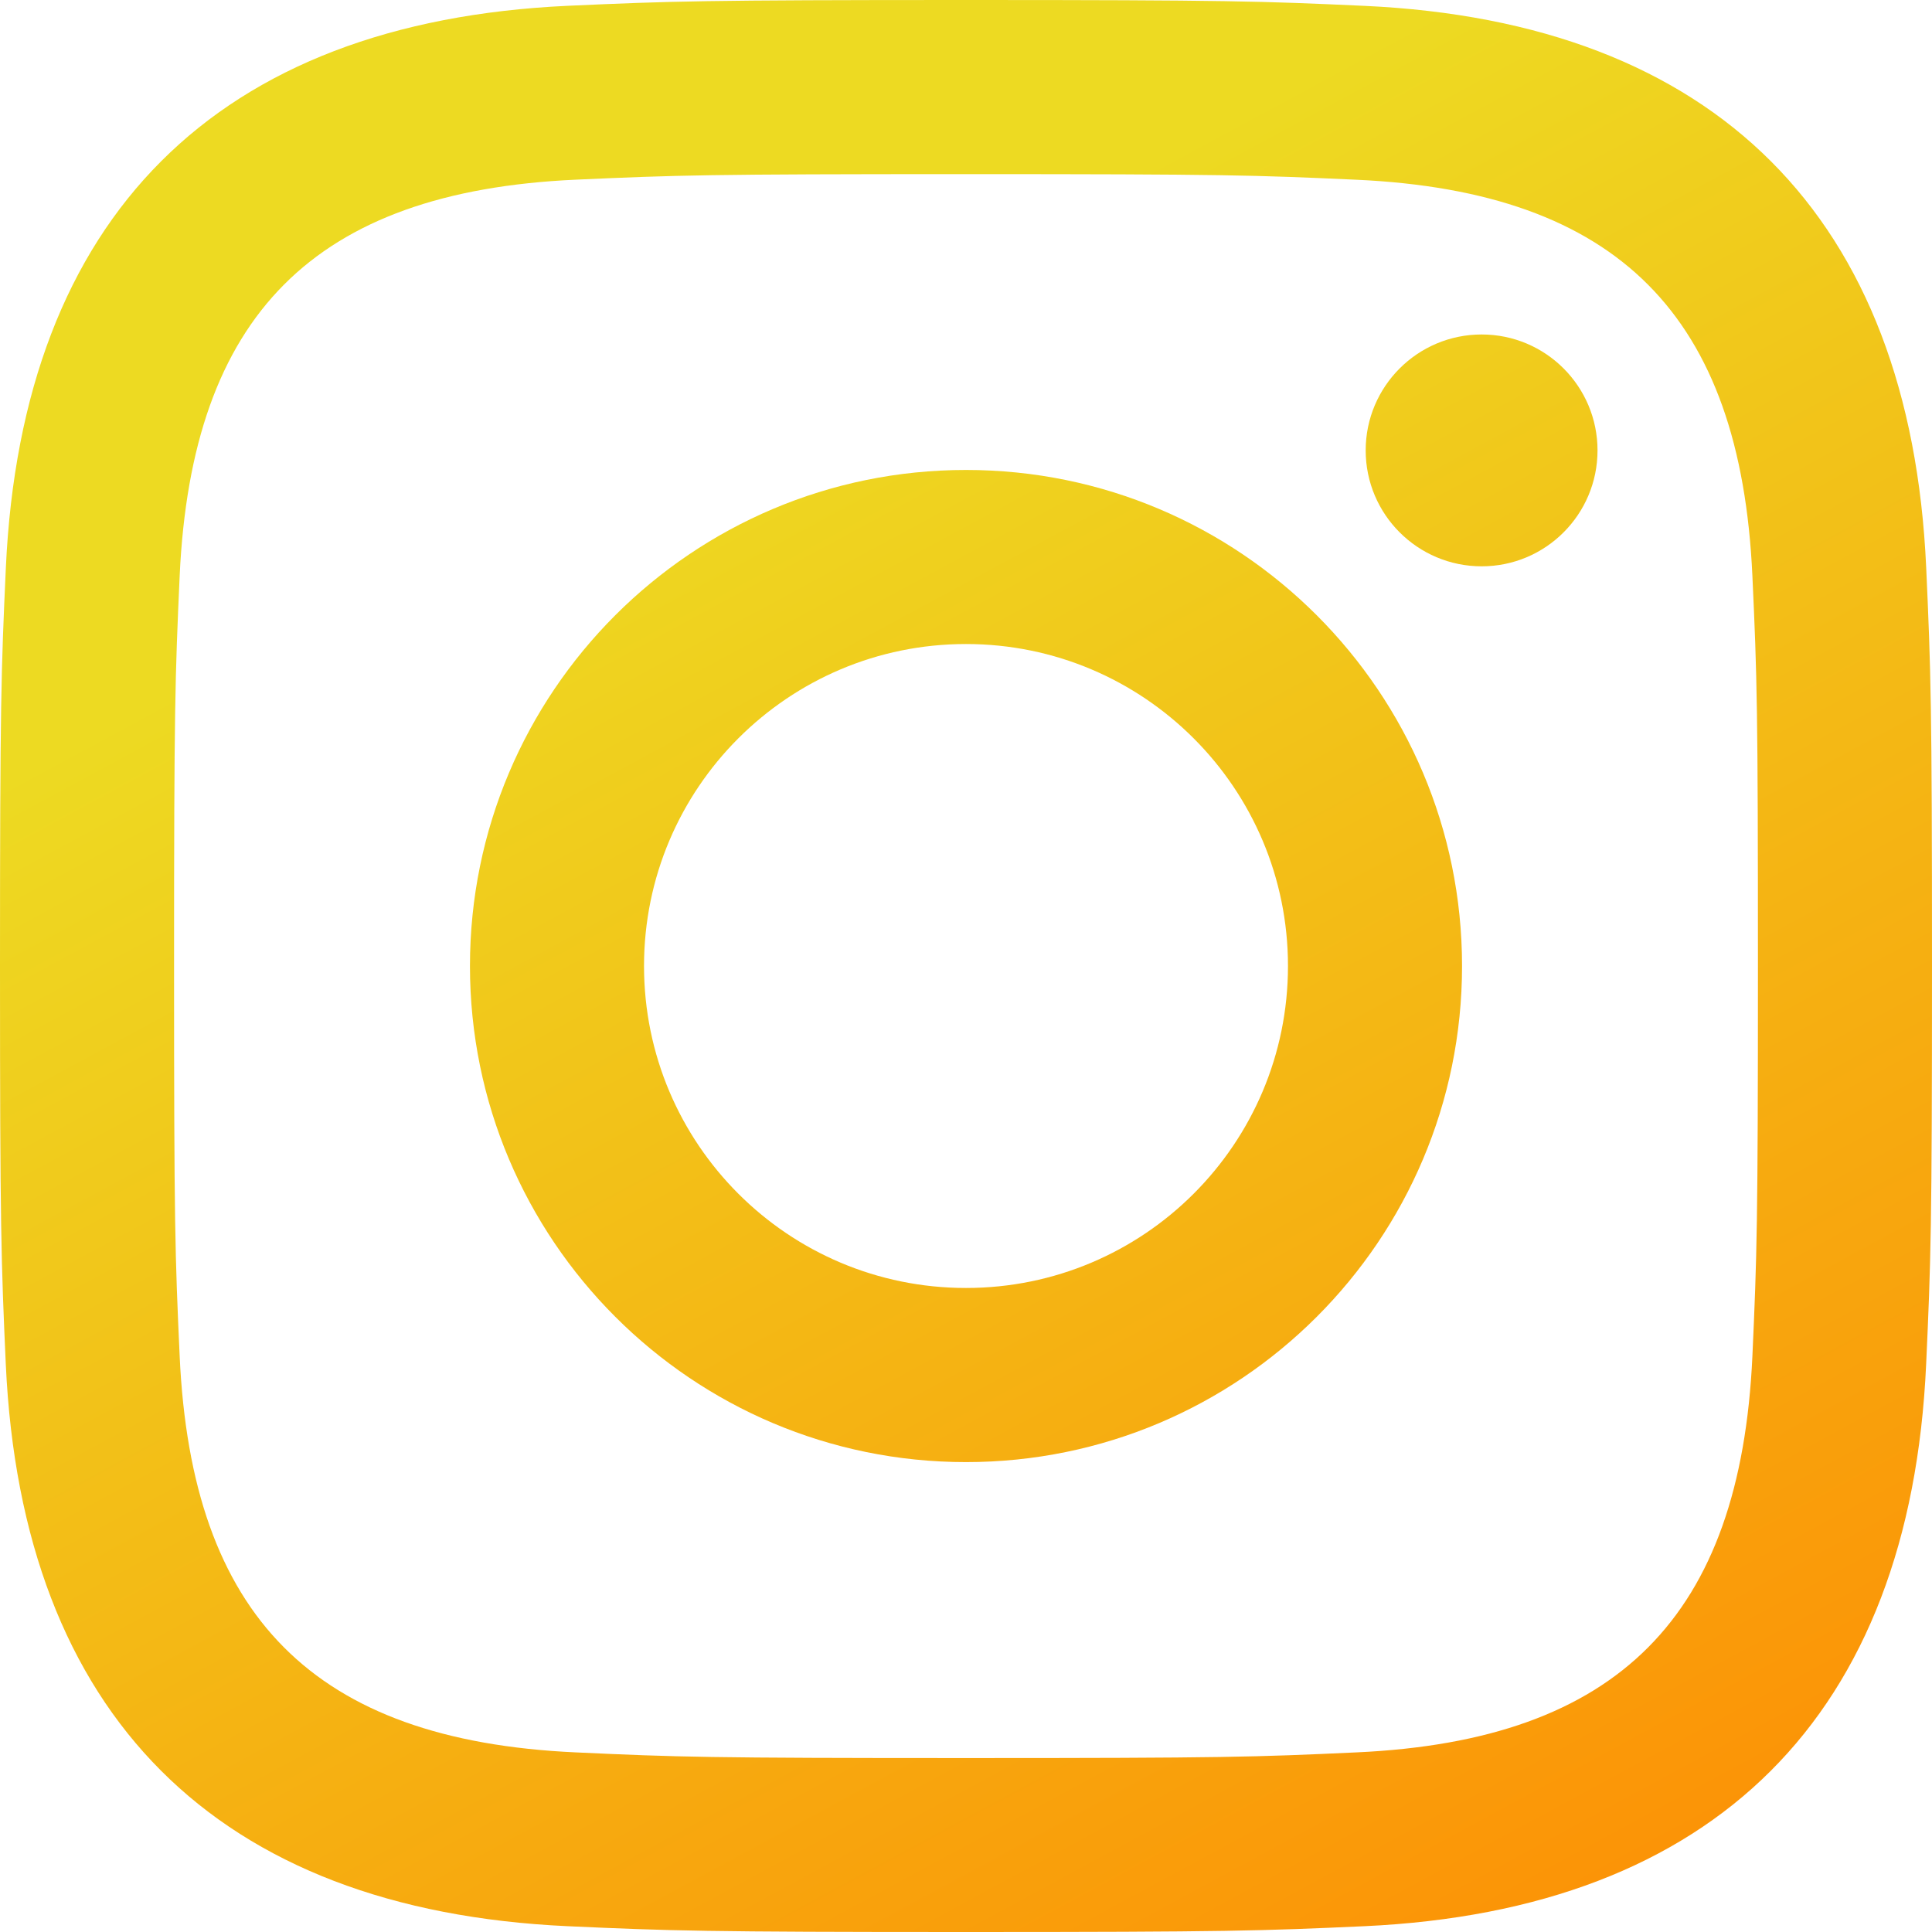
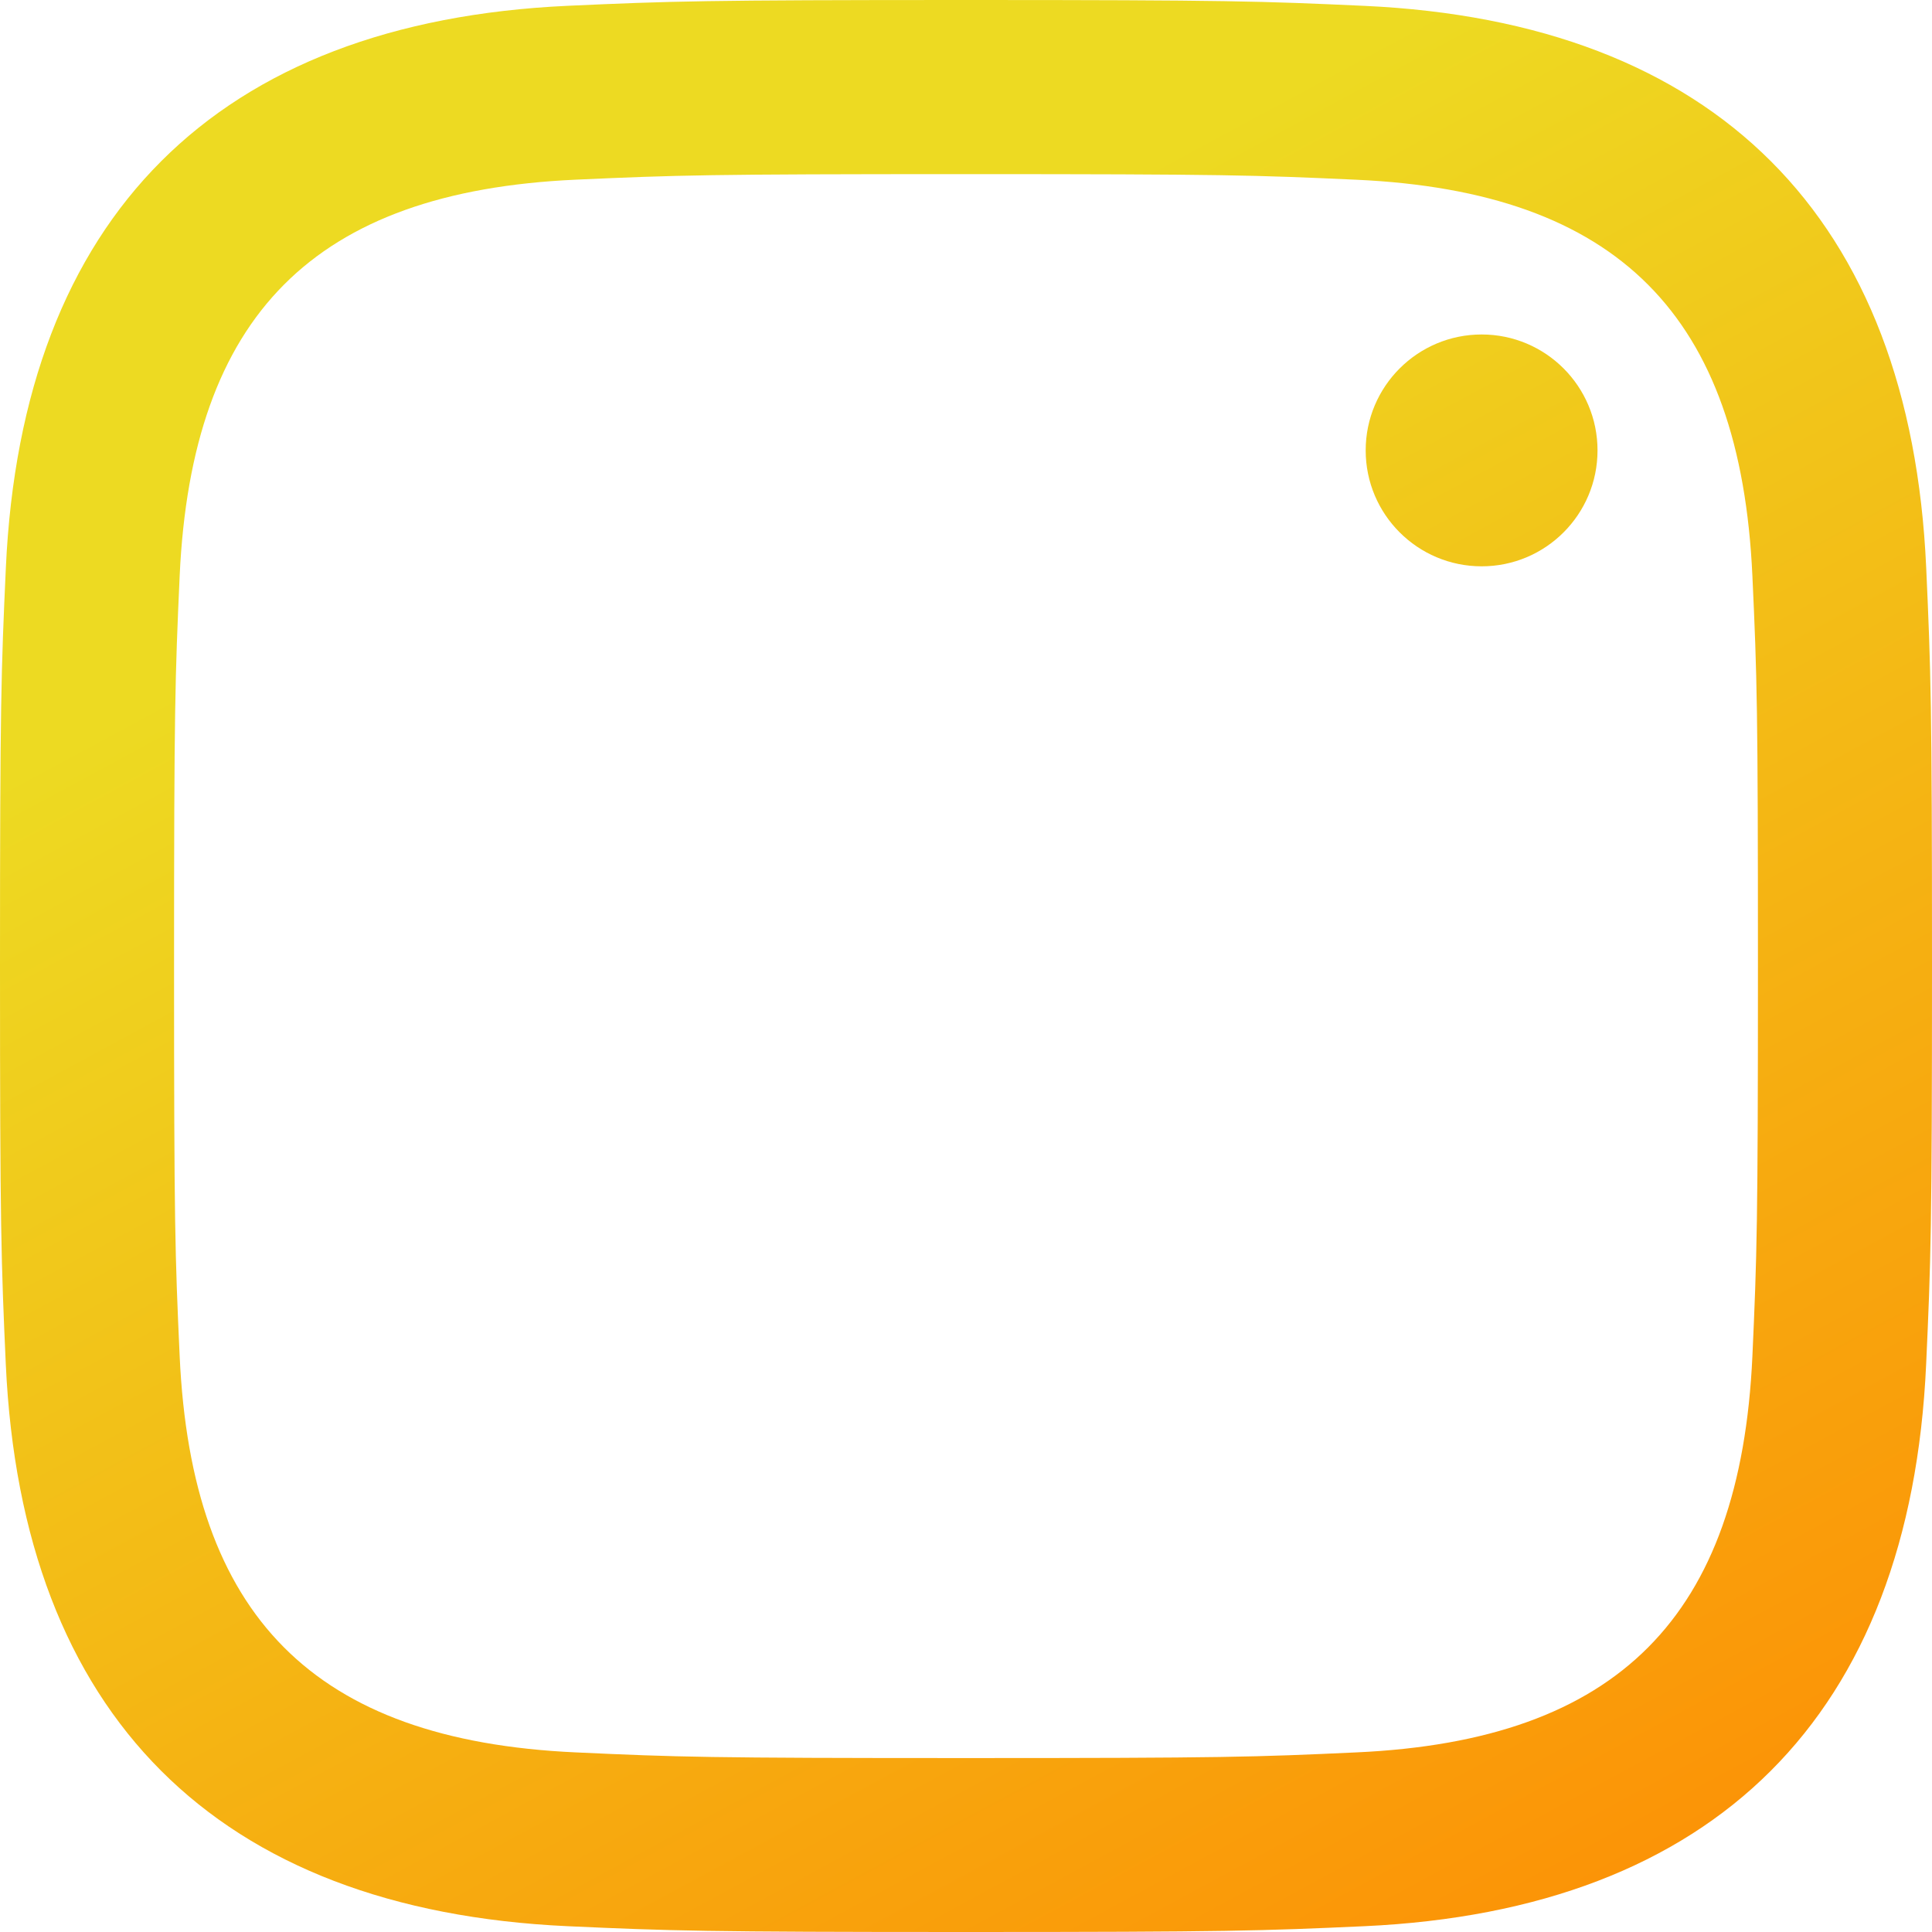
<svg xmlns="http://www.w3.org/2000/svg" width="32" height="32" viewBox="0 0 32 32" fill="none">
-   <path d="M16 7.784C11.463 7.784 7.784 11.463 7.784 16C7.784 20.537 11.463 24.217 16 24.217C20.537 24.217 24.216 20.539 24.216 16C24.216 11.463 20.537 7.784 16 7.784ZM16 21.333C13.055 21.333 10.667 18.947 10.667 16C10.667 13.055 13.055 10.667 16 10.667C18.945 10.667 21.333 13.055 21.333 16C21.333 18.947 18.945 21.333 16 21.333Z" fill="url(#paint0_linear_4109_10638)" />
  <path d="M31.904 9.404C31.643 3.599 28.415 0.364 22.599 0.097C20.891 0.019 20.345 0 16 0C11.655 0 11.111 0.019 9.404 0.096C3.593 0.363 0.364 3.587 0.097 9.403C0.019 11.111 0 11.655 0 16C0 20.345 0.019 20.891 0.096 22.597C0.363 28.408 3.587 31.637 9.403 31.904C11.111 31.981 11.655 32 16 32C20.345 32 20.891 31.981 22.597 31.904C28.403 31.637 31.64 28.413 31.903 22.597C31.981 20.891 32 20.345 32 16C32 11.655 31.981 11.111 31.904 9.404ZM29.025 22.467C28.827 26.767 26.807 28.828 22.467 29.025C20.779 29.103 20.275 29.119 16 29.119C11.728 29.119 11.221 29.103 9.535 29.025C5.188 28.827 3.173 26.76 2.976 22.465C2.899 20.779 2.883 20.273 2.883 16C2.883 11.728 2.9 11.223 2.976 9.535C3.175 5.232 5.195 3.173 9.535 2.976C11.223 2.9 11.728 2.884 16 2.884C20.272 2.884 20.779 2.9 22.467 2.977C26.803 3.175 28.828 5.232 29.025 9.536C29.103 11.223 29.117 11.729 29.117 16.001C29.117 20.275 29.101 20.78 29.025 22.467Z" fill="url(#paint1_linear_4109_10638)" />
  <path d="M24.541 5.54C23.48 5.54 22.62 6.4 22.62 7.46C22.62 8.52 23.48 9.38 24.541 9.38C25.601 9.38 26.46 8.52 26.46 7.46C26.46 6.4 25.601 5.54 24.541 5.54Z" fill="url(#paint2_linear_4109_10638)" />
  <defs>
    <linearGradient id="paint0_linear_4109_10638" x1="-28.8" y1="-29.6" x2="29.334" y2="78.002" gradientUnits="userSpaceOnUse">
      <stop offset="0.418" stop-color="#EDDA22" />
      <stop offset="0.709" stop-color="#FF8300" />
    </linearGradient>
    <linearGradient id="paint1_linear_4109_10638" x1="-28.8" y1="-29.6" x2="29.334" y2="78.002" gradientUnits="userSpaceOnUse">
      <stop offset="0.418" stop-color="#EDDA22" />
      <stop offset="0.709" stop-color="#FF8300" />
    </linearGradient>
    <linearGradient id="paint2_linear_4109_10638" x1="-28.8" y1="-29.6" x2="29.334" y2="78.002" gradientUnits="userSpaceOnUse">
      <stop offset="0.418" stop-color="#EDDA22" />
      <stop offset="0.709" stop-color="#FF8300" />
    </linearGradient>
  </defs>
</svg>